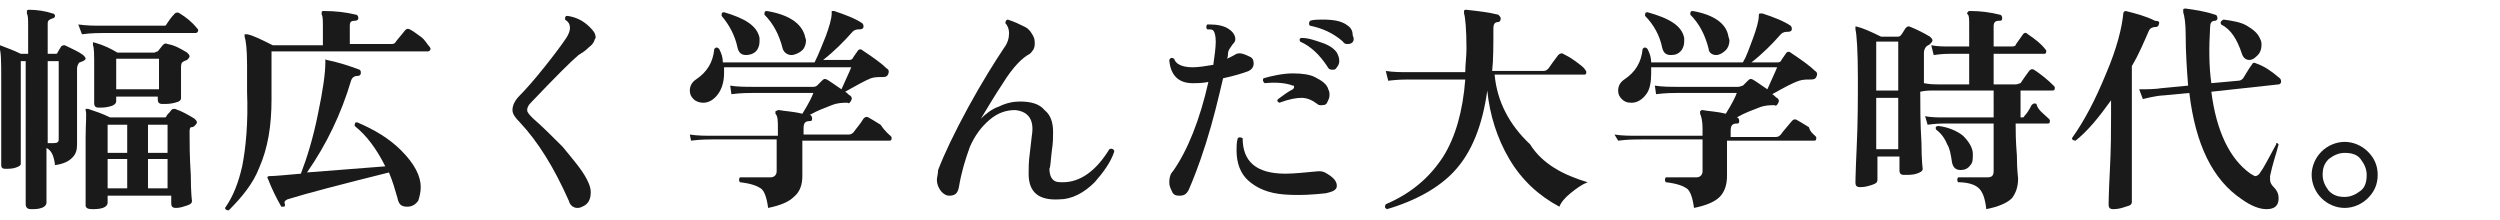
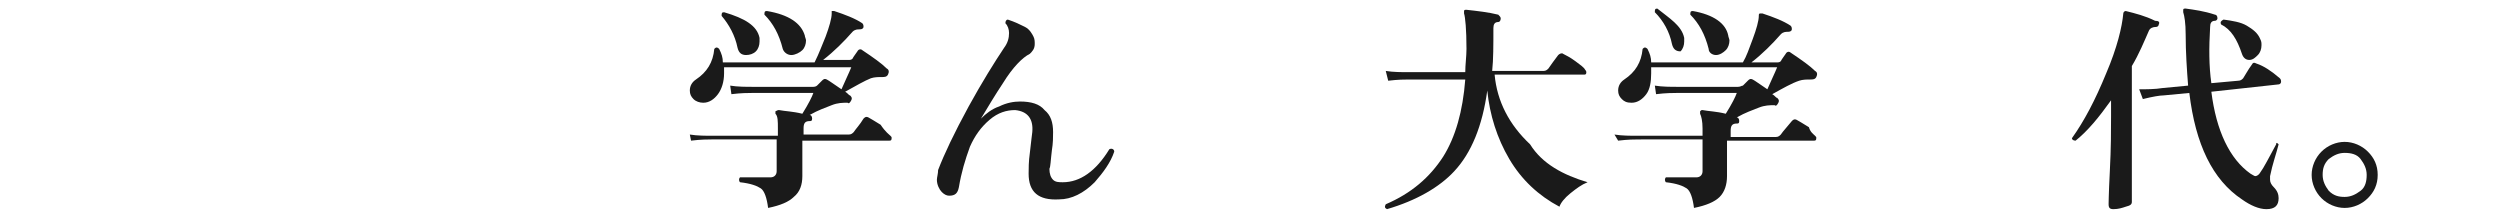
<svg xmlns="http://www.w3.org/2000/svg" version="1.1" id="_レイヤー_2" x="0px" y="0px" viewBox="0 0 204.4 18" style="enable-background:new 0 0 204.4 18;" xml:space="preserve">
  <style type="text/css">
	.st0{fill:#1A1A1A;}
</style>
  <g id="_レイヤー_1-2">
-     <path class="st0" d="M6.8,4.5C6.9,4.6,7,4.7,7,4.8S6.9,4.9,6.8,5C6.7,5,6.6,5.1,6.5,5.1C6.4,5.2,6.3,5.4,6.3,5.6v2   c0,0.6,0,1.5,0,2.5c0,1.1,0,1.6,0,1.7c0,0.5-0.1,0.8-0.4,1.1s-0.7,0.5-1.4,0.6c-0.1-0.8-0.3-1.2-0.7-1.4c0,0.6,0,1.5,0,2.8   c0,1.1,0,1.7,0,1.7c0,0.1-0.1,0.3-0.4,0.4s-0.5,0.1-0.9,0.1c-0.2,0-0.4-0.1-0.4-0.4c0,0.1,0-0.6,0-1.9c0-1.3,0-2.3,0-2.9V5H1.7v8.4   c0,0.1-0.1,0.2-0.4,0.3c-0.3,0.1-0.5,0.1-0.9,0.1c-0.2,0-0.3-0.1-0.3-0.3c0,0.1,0-0.6,0-2.4s0-3.2,0-4.6c0-1.5,0-2.4-0.2-2.7   c0,0,0-0.1,0-0.1s0.1,0,0.1,0c0.5,0.2,1.1,0.4,1.7,0.7h0.6V2.1c0-0.5,0-0.8-0.1-1c0-0.1,0-0.1,0-0.2c0-0.1,0.1-0.1,0.2-0.1   c0.6,0,1.3,0.1,1.9,0.3c0.1,0,0.2,0.1,0.2,0.2c0,0.1-0.1,0.2-0.2,0.2C4,1.6,3.9,1.7,3.9,1.9v2.5h0.6c0.1,0,0.2,0,0.2-0.1l0.3-0.5   c0.1-0.1,0.2-0.1,0.3-0.1C5.9,4,6.4,4.2,6.8,4.5L6.8,4.5z M4.8,11.4V5H3.9v6.7h0.5C4.7,11.7,4.8,11.6,4.8,11.4z M16.1,2.3   c0.1,0.1,0.1,0.1,0.1,0.2c0,0.1-0.1,0.2-0.2,0.2H8.4c-0.3,0-0.9,0-1.7,0.1L6.4,2c0.7,0.1,1.3,0.1,1.9,0.1h5c0.2,0,0.3,0,0.3-0.1   c0.2-0.3,0.4-0.6,0.7-0.9C14.4,1,14.6,1,14.7,1.1C15.2,1.4,15.7,1.8,16.1,2.3L16.1,2.3z M15.9,9.7c0.1,0.1,0.2,0.2,0.2,0.3   c0,0.1-0.1,0.2-0.2,0.3c-0.1,0.1-0.2,0.1-0.3,0.1c-0.1,0.1-0.1,0.2-0.1,0.5c0,0.8,0,1.9,0.1,3.4c0,1.5,0.1,2.2,0.1,2.1   c0,0.2-0.1,0.3-0.4,0.4c-0.3,0.1-0.6,0.2-0.9,0.2c-0.3,0-0.4-0.1-0.4-0.4V16H8.8v0.6c0,0.1-0.1,0.3-0.4,0.4s-0.6,0.1-0.9,0.1   C7.2,17.1,7,17,7,16.8c0,0.1,0-0.5,0-1.8s0-2.5,0-3.7S7.1,9.3,7,9C7,9,7,8.9,7,8.9c0,0,0.1,0,0.2,0C7.8,9.1,8.4,9.3,9,9.6h4.4   c0.1,0,0.2,0,0.2-0.1C13.7,9.3,13.9,9.2,14,9c0.1-0.1,0.2-0.1,0.3-0.1C14.9,9.1,15.4,9.4,15.9,9.7L15.9,9.7z M15.3,4.3   c0.1,0.1,0.2,0.2,0.2,0.3c0,0.1-0.1,0.2-0.2,0.3C15,5,14.9,5.1,14.9,5.1c-0.1,0.1-0.1,0.3-0.1,0.5c0,0.2,0,0.6,0,1.3   c0,0.7,0,1.1,0,1.1c0,0.2-0.1,0.3-0.5,0.4s-0.6,0.1-1,0.1c-0.3,0-0.4-0.1-0.4-0.4V7.9H9.5v0.4c0,0.1-0.1,0.3-0.5,0.4   S8.4,8.8,8.1,8.8c-0.3,0-0.4-0.1-0.4-0.4c0,0.1,0-0.3,0-1c0-0.7,0-1.3,0-1.9c0-1,0-1.6-0.1-1.8c0-0.1,0-0.1,0-0.2s0.1,0,0.2,0   C8.5,3.7,9.1,4,9.6,4.3h3c0.1,0,0.2-0.1,0.3-0.1l0.4-0.5c0.1-0.1,0.2-0.2,0.4-0.1C14.3,3.7,14.8,4,15.3,4.3L15.3,4.3z M10.4,12.5   v-2.3H8.8v2.3H10.4z M10.4,15.4V13H8.8v2.4H10.4z M13,7.3V4.8H9.5v2.5H13z M13.7,12.5v-2.3h-1.6v2.3H13.7z M13.7,15.4V13h-1.6v2.4   H13.7z" />
-     <path class="st0" d="M35.1,3.8c0.1,0.1,0.1,0.2,0.1,0.2c0,0.1-0.1,0.2-0.2,0.2H22.2v3.9c0,2.2-0.3,4-1,5.6   c-0.5,1.3-1.4,2.4-2.5,3.5c-0.2,0-0.3-0.1-0.3-0.2c0.7-1,1.1-2.1,1.4-3.4c0.3-1.5,0.5-3.6,0.4-6.1c0-1.2,0-2,0-2.2   C20.2,4,20.1,3.3,20,3c0-0.1,0-0.1,0-0.2c0,0,0.1,0,0.2,0c0.5,0.1,1.1,0.4,2.1,0.9h4.1V2.3c0-0.6,0-1-0.1-1.1c0-0.1,0-0.1,0-0.2   c0-0.1,0.1-0.1,0.2-0.1c0.9,0,1.8,0.1,2.6,0.3c0.1,0,0.2,0.1,0.2,0.3c0,0.1-0.1,0.2-0.3,0.2c-0.3,0-0.4,0.1-0.4,0.4v1.5h3.3   c0.2,0,0.3,0,0.4-0.1c0.2-0.3,0.5-0.6,0.8-1c0.1-0.1,0.2-0.2,0.4-0.1c0.2,0.1,0.5,0.3,0.9,0.6S34.9,3.6,35.1,3.8L35.1,3.8z    M34.4,15.3c0,0.4-0.1,0.8-0.2,1.1c-0.2,0.3-0.5,0.5-0.9,0.5c-0.5,0-0.7-0.2-0.8-0.7c-0.2-0.7-0.4-1.4-0.7-2.1   c-4,1-6.7,1.7-8.3,2.2c-0.2,0.1-0.3,0.2-0.2,0.4c0,0.1,0,0.2-0.1,0.2c-0.1,0-0.2,0-0.2,0c-0.4-0.7-0.8-1.5-1.1-2.3   c-0.1-0.1,0-0.2,0.1-0.2c0.5,0,1.4-0.1,2.6-0.2c0.5-1.3,1-2.9,1.4-4.9c0.4-1.9,0.6-3.3,0.6-4.2c0-0.1,0-0.1,0-0.2s0.1,0,0.1,0   c1,0.2,1.9,0.5,2.7,0.8c0.1,0.1,0.1,0.1,0.1,0.3c0,0.1-0.1,0.2-0.2,0.2c-0.3,0-0.5,0.1-0.6,0.4c-0.8,2.7-2,5.2-3.6,7.5l6.4-0.5   c-0.7-1.4-1.5-2.5-2.5-3.3c0-0.2,0-0.3,0.2-0.3c1.4,0.6,2.6,1.3,3.6,2.3C33.9,13.4,34.4,14.4,34.4,15.3L34.4,15.3z" />
-     <path class="st0" d="M48.5,3.5C48.4,3.7,48.2,3.8,48,4s-0.4,0.3-0.7,0.5c-0.6,0.5-1.9,1.8-3.9,3.9c-0.2,0.2-0.3,0.4-0.3,0.6   c0,0.2,0.2,0.4,0.5,0.7c0.7,0.6,1.5,1.4,2.4,2.3c0.9,1.1,1.6,1.9,2,2.7c0.2,0.4,0.3,0.7,0.3,1c0,0.6-0.2,1-0.7,1.2   C47.4,17,47.3,17,47.2,17c-0.3,0-0.6-0.2-0.7-0.6c-1.2-2.7-2.5-4.8-4-6.4c-0.4-0.4-0.6-0.7-0.6-1c0-0.4,0.2-0.8,0.6-1.2   c0.5-0.5,1.2-1.3,2-2.3s1.4-1.8,1.8-2.4c0.2-0.3,0.3-0.6,0.3-0.8c0-0.3-0.1-0.5-0.4-0.7c0-0.2,0-0.3,0.2-0.3   c0.7,0.1,1.3,0.4,1.8,0.9c0.3,0.3,0.5,0.5,0.5,0.9C48.6,3.2,48.6,3.4,48.5,3.5L48.5,3.5z" />
    <path class="st0" d="M72.8,11.1c0.1,0.1,0.1,0.1,0.1,0.2c0,0.2-0.1,0.2-0.2,0.2h-7.1c0,0.4,0,1,0,1.7c0,0.7,0,1.1,0,1.2   c0,0.7-0.2,1.3-0.7,1.7c-0.4,0.4-1.1,0.7-2.1,0.9c-0.1-0.8-0.3-1.4-0.6-1.6c-0.3-0.2-0.8-0.4-1.7-0.5c-0.1-0.1-0.1-0.3,0-0.4   c0.8,0,1.6,0,2.5,0c0.3,0,0.5-0.2,0.5-0.5v-2.6h-5.3c-0.3,0-0.9,0-1.7,0.1L56.4,11c0.6,0.1,1.3,0.1,1.9,0.1h5.3v-0.6   c0-0.6,0-1-0.2-1.2c0-0.1,0-0.1,0-0.2C63.6,9,63.6,9,63.7,9c0.5,0.1,1.1,0.1,1.9,0.3c0.5-0.8,0.8-1.4,0.9-1.7h-5   c-0.3,0-0.9,0-1.7,0.1L59.7,7c0.6,0.1,1.3,0.1,1.9,0.1h4.9c0.2,0,0.3-0.1,0.3-0.1c0.1-0.1,0.2-0.2,0.4-0.4c0.1-0.1,0.2-0.2,0.4-0.1   c0.2,0.1,0.6,0.4,1.2,0.8c0.3-0.7,0.6-1.3,0.8-1.8H59.2c0,0.2,0,0.3,0,0.5c0,0.7-0.2,1.3-0.5,1.7c-0.3,0.4-0.7,0.7-1.2,0.7   c-0.3,0-0.6-0.1-0.8-0.3c-0.2-0.2-0.3-0.4-0.3-0.7c0-0.4,0.2-0.7,0.5-0.9c0.9-0.6,1.4-1.4,1.5-2.5c0.1-0.1,0.2-0.2,0.4,0   c0.2,0.4,0.3,0.7,0.3,1.1h7.5C67,4.3,67.2,3.7,67.5,3c0.3-0.8,0.5-1.5,0.5-1.9C68,1,68,0.9,68,0.9c0.1,0,0.1,0,0.2,0   c0.9,0.3,1.7,0.6,2.3,1c0.1,0.1,0.1,0.2,0.1,0.3c0,0.1-0.1,0.2-0.3,0.2c-0.2,0-0.4,0-0.6,0.2c-0.7,0.8-1.5,1.6-2.4,2.3h2.1   c0.1,0,0.2,0,0.3-0.1c0.1-0.2,0.2-0.3,0.4-0.6c0.1-0.2,0.3-0.2,0.4-0.1c0.9,0.6,1.6,1.1,2,1.5c0.2,0.1,0.2,0.3,0.1,0.5   c-0.1,0.2-0.3,0.2-0.5,0.2c-0.3,0-0.6,0-0.9,0.1C70.7,6.6,70,7,69.1,7.5c0.2,0.1,0.3,0.3,0.4,0.3c0.1,0.1,0.2,0.2,0.1,0.4   c-0.1,0.2-0.2,0.3-0.3,0.2c-0.4,0-0.8,0-1.3,0.2c-0.5,0.2-1.1,0.4-1.8,0.8h0c0.1,0,0.2,0.1,0.2,0.3c0,0.2-0.1,0.2-0.2,0.2   c-0.4,0-0.5,0.2-0.5,0.6v0.5h3.7c0.2,0,0.3-0.1,0.4-0.2c0.2-0.3,0.5-0.6,0.8-1.1c0.1-0.1,0.2-0.2,0.4-0.1c0.2,0.1,0.5,0.3,1,0.6   C72.4,10.8,72.7,11,72.8,11.1L72.8,11.1z M62.1,3.1c0,0.1,0,0.2,0,0.3c0,0.3-0.1,0.6-0.3,0.8c-0.2,0.2-0.5,0.3-0.8,0.3   c-0.4,0-0.6-0.2-0.7-0.6c-0.2-1-0.7-1.9-1.3-2.6c0-0.2,0-0.3,0.2-0.3C60.9,1.5,61.9,2.1,62.1,3.1L62.1,3.1z M65.8,2.9   c0,0.1,0.1,0.3,0.1,0.4c0,0.3-0.1,0.6-0.3,0.8S65,4.5,64.7,4.5c-0.3,0-0.6-0.2-0.7-0.5c-0.3-1.2-0.8-2.1-1.5-2.8   c0-0.2,0-0.3,0.2-0.3C64.5,1.2,65.5,1.9,65.8,2.9L65.8,2.9z" />
    <path class="st0" d="M91.1,12.4c-0.3,0.9-0.9,1.7-1.6,2.5c-0.9,0.9-1.9,1.4-2.9,1.4c-1.7,0.1-2.5-0.6-2.5-2.1c0-0.4,0-1,0.1-1.7   c0.1-1,0.2-1.6,0.2-1.7c0.1-1.1-0.4-1.7-1.4-1.8c-0.7,0-1.4,0.2-2.1,0.8c-0.7,0.6-1.2,1.3-1.6,2.2c-0.4,1.1-0.7,2.1-0.9,3.3   c-0.1,0.5-0.3,0.7-0.8,0.7c-0.2,0-0.4-0.1-0.6-0.3c-0.2-0.2-0.4-0.6-0.4-1c0-0.2,0.1-0.5,0.1-0.8c0.5-1.3,1.3-3,2.5-5.2   c1.1-2,2.1-3.6,2.9-4.8c0.3-0.4,0.4-0.8,0.4-1.2c0-0.3-0.1-0.6-0.3-0.8c0-0.2,0.1-0.3,0.2-0.3C83,1.8,83.4,2,83.8,2.2   s0.6,0.6,0.7,0.8c0.1,0.2,0.1,0.4,0.1,0.6c0,0.4-0.2,0.6-0.4,0.8c-0.6,0.3-1.4,1.1-2.2,2.4c-0.6,0.9-1.2,1.9-1.8,2.9   c0.4-0.4,0.9-0.8,1.5-1c0.6-0.3,1.2-0.4,1.7-0.4c0.9,0,1.6,0.2,2,0.7c0.5,0.4,0.7,1,0.7,1.8c0,0.4,0,0.9-0.1,1.5   c-0.1,0.8-0.1,1.3-0.2,1.5c0,0.4,0.1,0.7,0.3,0.9c0.2,0.2,0.5,0.2,0.8,0.2c1.4,0,2.7-0.9,3.8-2.7C90.9,12.1,91.1,12.2,91.1,12.4   L91.1,12.4z" />
-     <path class="st0" d="M102.1,4.6c0.3,0.1,0.4,0.3,0.4,0.6c0,0.3-0.2,0.5-0.4,0.6c-0.5,0.2-1.2,0.4-2.1,0.6c-0.4,1.7-0.8,3.4-1.4,5.3   s-1.1,3.1-1.4,3.8c-0.2,0.4-0.4,0.5-0.8,0.5c-0.3,0-0.5-0.1-0.6-0.4c-0.1-0.2-0.2-0.4-0.2-0.7c0-0.4,0.1-0.7,0.3-0.9   c1.2-1.7,2.2-4.2,2.9-7.3c-0.5,0.1-0.9,0.1-1.3,0.1c-1.1,0-1.8-0.6-1.9-1.9c0.1-0.2,0.2-0.2,0.4-0.1c0.1,0.4,0.6,0.7,1.5,0.7   c0.5,0,1.1-0.1,1.7-0.2c0.1-0.7,0.2-1.4,0.2-1.9c0-0.5-0.1-0.8-0.2-0.9c-0.1-0.1-0.2-0.1-0.5-0.1c-0.1-0.1-0.1-0.3,0-0.4   C98.6,2,98.7,2,98.9,2c0.6,0,1.2,0.1,1.6,0.4c0.3,0.2,0.5,0.5,0.5,0.8c0,0.2-0.1,0.3-0.2,0.4c-0.2,0.3-0.4,0.5-0.4,0.8   c0,0.1,0,0.3-0.1,0.4c0.3-0.1,0.6-0.3,0.8-0.4C101.4,4.3,101.7,4.4,102.1,4.6L102.1,4.6z M108.4,15.8c-0.9,0.1-2.1,0.2-3.4,0.1   c-1.3-0.1-2.2-0.5-2.9-1.1c-0.7-0.6-1-1.5-1-2.5c0-0.3,0-0.7,0.1-1c0.1-0.1,0.2-0.1,0.4,0c0,1.9,1.1,2.9,3.5,2.9   c0.7,0,1.6-0.1,2.7-0.2c0.2,0,0.4,0,0.7,0.2c0.5,0.3,0.8,0.6,0.8,1S108.8,15.7,108.4,15.8L108.4,15.8z M108.6,7.3   c0.1,0.2,0.1,0.3,0.1,0.5c0,0.2-0.1,0.4-0.2,0.6c-0.1,0.2-0.3,0.2-0.5,0.2c-0.1,0-0.2,0-0.3-0.1c-0.4-0.3-0.8-0.5-1.3-0.5   c-0.4,0-1,0.1-1.8,0.4c-0.2-0.1-0.2-0.2-0.1-0.3c0.4-0.3,0.8-0.6,1.2-0.8c0.1-0.1,0.1-0.1,0.1-0.2S105.8,7,105.7,7   c-0.5-0.2-1.3-0.3-2.3-0.2c-0.1-0.1-0.2-0.2-0.1-0.4c0.7-0.2,1.6-0.4,2.4-0.4c0.8,0,1.4,0.1,1.8,0.3C108.1,6.6,108.5,6.9,108.6,7.3   L108.6,7.3z M109.3,4.3c0.1,0.2,0.2,0.4,0.2,0.7c0,0.2-0.1,0.4-0.2,0.5c-0.1,0.2-0.2,0.2-0.4,0.2s-0.3-0.1-0.4-0.3   c-0.6-0.9-1.3-1.6-2.2-2c-0.1-0.2,0-0.3,0.1-0.3c0.6,0,1.1,0.2,1.7,0.4C108.7,3.7,109.1,4,109.3,4.3L109.3,4.3z M110.2,3.6   c-0.1,0-0.3,0-0.4-0.2c-0.8-0.7-1.7-1.1-2.7-1.3c-0.1-0.1-0.1-0.2,0-0.4c0.3-0.1,0.7-0.1,1-0.1c0.9,0,1.6,0.1,2.1,0.5   c0.3,0.2,0.4,0.5,0.4,0.8C110.8,3.3,110.6,3.6,110.2,3.6L110.2,3.6z" />
    <path class="st0" d="M129.8,14.9c-0.5,0.2-0.9,0.5-1.4,0.9c-0.5,0.4-0.8,0.8-0.9,1.1c-1.7-0.9-3.1-2.2-4.1-3.9s-1.6-3.6-1.8-5.6   c-0.4,2.9-1.3,5.1-2.7,6.6c-1.2,1.3-3.1,2.4-5.5,3.1c-0.2-0.1-0.2-0.2-0.1-0.4c2.1-0.9,3.6-2.2,4.7-3.9c1-1.6,1.6-3.7,1.8-6.3h-4.6   c-0.3,0-0.9,0-1.7,0.1l-0.2-0.8c0.6,0.1,1.3,0.1,1.9,0.1h4.6c0-0.6,0.1-1.3,0.1-1.9c0-1.6-0.1-2.6-0.2-2.9c0-0.1,0-0.2,0-0.2   c0-0.1,0.1-0.1,0.2-0.1c0.9,0.1,1.8,0.2,2.6,0.4c0.1,0.1,0.2,0.2,0.2,0.3c0,0.2-0.1,0.3-0.2,0.3c-0.3,0-0.4,0.2-0.4,0.5   c0,1.4,0,2.6-0.1,3.5h4.2c0.2,0,0.3-0.1,0.4-0.2c0.2-0.3,0.5-0.7,0.8-1.1c0.1-0.1,0.3-0.2,0.4-0.1c0.2,0.1,0.6,0.3,1,0.6   c0.4,0.3,0.7,0.5,0.8,0.7c0.1,0.1,0.1,0.2,0.1,0.2c0,0.2-0.1,0.2-0.2,0.2h-7.3c0.2,2.2,1.2,4.1,2.9,5.7   C126.1,13.4,127.8,14.3,129.8,14.9L129.8,14.9z" />
-     <path class="st0" d="M148.4,11.1c0.1,0.1,0.1,0.1,0.1,0.2c0,0.2-0.1,0.2-0.2,0.2h-7.1c0,0.4,0,1,0,1.7c0,0.7,0,1.1,0,1.2   c0,0.7-0.2,1.3-0.6,1.7c-0.4,0.4-1.1,0.7-2.1,0.9c-0.1-0.8-0.3-1.4-0.6-1.6c-0.3-0.2-0.8-0.4-1.7-0.5c-0.1-0.1-0.1-0.3,0-0.4   c0.8,0,1.6,0,2.5,0c0.3,0,0.5-0.2,0.5-0.5v-2.6H134c-0.3,0-0.9,0-1.7,0.1L132,11c0.6,0.1,1.3,0.1,1.9,0.1h5.3v-0.6   c0-0.6-0.1-1-0.2-1.2c0-0.1,0-0.1,0-0.2c0.1-0.1,0.1-0.1,0.2-0.1c0.5,0.1,1.1,0.1,1.9,0.3c0.5-0.8,0.8-1.4,0.9-1.7h-4.9   c-0.3,0-0.9,0-1.7,0.1L135.3,7c0.6,0.1,1.3,0.1,1.9,0.1h4.9c0.2,0,0.3-0.1,0.4-0.1c0.1-0.1,0.2-0.2,0.4-0.4   c0.1-0.1,0.2-0.2,0.4-0.1c0.2,0.1,0.6,0.4,1.2,0.8c0.3-0.7,0.6-1.3,0.8-1.8h-10.3c0,0.2,0,0.3,0,0.5c0,0.7-0.1,1.3-0.4,1.7   c-0.3,0.4-0.7,0.7-1.2,0.7c-0.4,0-0.6-0.1-0.8-0.3c-0.2-0.2-0.3-0.4-0.3-0.7c0-0.4,0.2-0.7,0.5-0.9c0.9-0.6,1.4-1.4,1.5-2.5   c0.1-0.1,0.2-0.2,0.4,0c0.2,0.4,0.3,0.7,0.3,1.1h7.5c0.3-0.5,0.5-1.1,0.8-1.9c0.3-0.8,0.5-1.5,0.5-1.9c0-0.1,0-0.2,0.1-0.2   c0.1,0,0.1,0,0.2,0c0.9,0.3,1.7,0.6,2.3,1c0.1,0.1,0.1,0.2,0.1,0.3c0,0.1-0.1,0.2-0.3,0.2c-0.2,0-0.4,0-0.6,0.2   c-0.7,0.8-1.5,1.6-2.4,2.3h2.1c0.1,0,0.2,0,0.3-0.1c0.1-0.2,0.2-0.3,0.4-0.6c0.1-0.2,0.3-0.2,0.4-0.1c0.9,0.6,1.6,1.1,2,1.5   c0.2,0.1,0.2,0.3,0.1,0.5c-0.1,0.2-0.3,0.2-0.5,0.2c-0.3,0-0.6,0-0.9,0.1c-0.6,0.2-1.3,0.6-2.2,1.1c0.2,0.1,0.3,0.3,0.4,0.3   c0.1,0.1,0.2,0.2,0.1,0.4c-0.1,0.2-0.2,0.3-0.3,0.2c-0.4,0-0.8,0-1.3,0.2c-0.5,0.2-1.1,0.4-1.8,0.8h0c0.1,0,0.2,0.1,0.2,0.3   c0,0.2-0.1,0.2-0.2,0.2c-0.4,0-0.5,0.2-0.5,0.6v0.5h3.7c0.2,0,0.3-0.1,0.4-0.2c0.2-0.3,0.5-0.6,0.9-1.1c0.1-0.1,0.2-0.2,0.4-0.1   c0.2,0.1,0.5,0.3,1,0.6C148,10.8,148.3,11,148.4,11.1L148.4,11.1z M137.7,3.1c0,0.1,0,0.2,0,0.3c0,0.3-0.1,0.6-0.3,0.8   c-0.2,0.2-0.4,0.3-0.8,0.3c-0.4,0-0.6-0.2-0.7-0.6c-0.2-1-0.7-1.9-1.4-2.6c0-0.2,0-0.3,0.2-0.3C136.5,1.5,137.5,2.1,137.7,3.1   L137.7,3.1z M141.3,2.9c0,0.1,0.1,0.3,0.1,0.4c0,0.3-0.1,0.6-0.3,0.8s-0.5,0.4-0.8,0.4c-0.3,0-0.6-0.2-0.6-0.5   c-0.3-1.2-0.8-2.1-1.5-2.8c0-0.2,0-0.3,0.2-0.3C140.1,1.2,141.1,1.9,141.3,2.9L141.3,2.9z" />
-     <path class="st0" d="M167.5,9.7c0.1,0.1,0.1,0.1,0.1,0.2c0,0.2-0.1,0.2-0.2,0.2h-2.6v0.1c0,0.5,0,1.3,0.1,2.5   c0,1.2,0.1,1.8,0.1,1.9c0,0.7-0.2,1.2-0.5,1.6c-0.4,0.4-1.1,0.7-2.1,0.9c-0.1-0.9-0.3-1.4-0.6-1.7c-0.3-0.3-0.9-0.5-1.7-0.5   c-0.1-0.1-0.1-0.3,0-0.4c0.7,0,1.5,0,2.4,0c0.4,0,0.5-0.2,0.5-0.5v-3.9h-4.1c-0.2,0-0.6,0-1.3,0.1l-0.2-0.7c0.5,0.1,1,0.1,1.5,0.1   h4.1V7.4h-4.8c-0.4,0-0.8,0-1.2,0.1c0,1.2,0,2.6,0.1,4.2c0,1.4,0.1,2.1,0.1,2.1c0,0.2-0.2,0.3-0.5,0.4c-0.3,0.1-0.6,0.1-1,0.1   c-0.3,0-0.4-0.1-0.4-0.4v-1.1h-1.8v1.9c0,0.2-0.1,0.3-0.4,0.4c-0.3,0.1-0.6,0.2-1,0.2c-0.3,0-0.4-0.1-0.4-0.4c0,0.2,0-0.7,0.1-2.8   s0.1-4,0.1-5.7c0-2.3-0.1-3.6-0.2-4c0-0.1,0-0.1,0-0.2s0.1,0,0.2,0c0.4,0.1,1.1,0.4,1.9,0.8h1.3c0.1,0,0.2,0,0.3-0.1   c0.1-0.1,0.2-0.3,0.4-0.6c0.1-0.1,0.2-0.2,0.4-0.1c0.5,0.2,1.1,0.5,1.6,0.8c0.1,0.1,0.2,0.2,0.2,0.3c0,0.1-0.1,0.2-0.2,0.3   s-0.2,0.1-0.3,0.2c-0.1,0.1-0.2,0.3-0.2,0.5v2.5c0.5,0.1,0.9,0.1,1.2,0.1h2.5V4.4h-1.6c-0.2,0-0.6,0-1.3,0.1l-0.2-0.8   c0.5,0.1,1,0.1,1.5,0.1h1.6V2.1c0-0.5,0-0.8-0.1-0.9c-0.1-0.1-0.1-0.2,0-0.2c0-0.1,0.1-0.1,0.2-0.1c0.8,0,1.6,0.1,2.4,0.3   c0.1,0,0.2,0.1,0.2,0.3c0,0.2-0.1,0.2-0.3,0.2c-0.3,0-0.4,0.2-0.4,0.4v1.7h1.4c0.2,0,0.3,0,0.4-0.1c0-0.1,0.2-0.3,0.6-0.9   c0.1-0.1,0.2-0.2,0.4,0c0.6,0.4,1.1,0.8,1.4,1.2c0.1,0.1,0.1,0.1,0.1,0.2c0,0.2-0.1,0.2-0.2,0.2h-4.1v2.5h1.8   c0.2,0,0.3-0.1,0.4-0.1c0.2-0.3,0.4-0.6,0.7-1c0.1-0.1,0.2-0.2,0.4-0.1c0.6,0.4,1.1,0.8,1.6,1.3c0.1,0.1,0.1,0.1,0.1,0.2   c0,0.2-0.1,0.2-0.2,0.2h-2.6v2.2h0.1c0.1,0,0.2,0,0.2-0.1c0.2-0.2,0.4-0.5,0.6-0.9c0.1-0.1,0.2-0.2,0.4-0.1   C166.6,9,167.1,9.3,167.5,9.7L167.5,9.7z M155.2,7.4v-4h-1.8v4H155.2z M155.2,12.2V8h-1.8v4.2H155.2z M161.3,12.6   c0,0.4,0,0.7-0.2,0.9c-0.2,0.3-0.5,0.4-0.8,0.4c-0.4,0-0.6-0.2-0.7-0.6c-0.1-0.7-0.2-1.2-0.4-1.5c-0.2-0.5-0.5-0.9-0.9-1.2   c-0.1-0.2,0-0.3,0.2-0.3c0.8,0.1,1.5,0.4,2,0.8C161,11.6,161.3,12.1,161.3,12.6L161.3,12.6z" />
+     <path class="st0" d="M148.4,11.1c0.1,0.1,0.1,0.1,0.1,0.2c0,0.2-0.1,0.2-0.2,0.2h-7.1c0,0.4,0,1,0,1.7c0,0.7,0,1.1,0,1.2   c0,0.7-0.2,1.3-0.6,1.7c-0.4,0.4-1.1,0.7-2.1,0.9c-0.1-0.8-0.3-1.4-0.6-1.6c-0.3-0.2-0.8-0.4-1.7-0.5c-0.1-0.1-0.1-0.3,0-0.4   c0.8,0,1.6,0,2.5,0c0.3,0,0.5-0.2,0.5-0.5v-2.6H134c-0.3,0-0.9,0-1.7,0.1L132,11c0.6,0.1,1.3,0.1,1.9,0.1h5.3v-0.6   c0-0.6-0.1-1-0.2-1.2c0-0.1,0-0.1,0-0.2c0.1-0.1,0.1-0.1,0.2-0.1c0.5,0.1,1.1,0.1,1.9,0.3c0.5-0.8,0.8-1.4,0.9-1.7h-4.9   c-0.3,0-0.9,0-1.7,0.1L135.3,7c0.6,0.1,1.3,0.1,1.9,0.1h4.9c0.2,0,0.3-0.1,0.4-0.1c0.1-0.1,0.2-0.2,0.4-0.4   c0.1-0.1,0.2-0.2,0.4-0.1c0.2,0.1,0.6,0.4,1.2,0.8c0.3-0.7,0.6-1.3,0.8-1.8h-10.3c0,0.2,0,0.3,0,0.5c0,0.7-0.1,1.3-0.4,1.7   c-0.3,0.4-0.7,0.7-1.2,0.7c-0.4,0-0.6-0.1-0.8-0.3c-0.2-0.2-0.3-0.4-0.3-0.7c0-0.4,0.2-0.7,0.5-0.9c0.9-0.6,1.4-1.4,1.5-2.5   c0.1-0.1,0.2-0.2,0.4,0c0.2,0.4,0.3,0.7,0.3,1.1h7.5c0.3-0.5,0.5-1.1,0.8-1.9c0.3-0.8,0.5-1.5,0.5-1.9c0-0.1,0-0.2,0.1-0.2   c0.1,0,0.1,0,0.2,0c0.9,0.3,1.7,0.6,2.3,1c0.1,0.1,0.1,0.2,0.1,0.3c0,0.1-0.1,0.2-0.3,0.2c-0.2,0-0.4,0-0.6,0.2   c-0.7,0.8-1.5,1.6-2.4,2.3h2.1c0.1,0,0.2,0,0.3-0.1c0.1-0.2,0.2-0.3,0.4-0.6c0.1-0.2,0.3-0.2,0.4-0.1c0.9,0.6,1.6,1.1,2,1.5   c0.2,0.1,0.2,0.3,0.1,0.5c-0.1,0.2-0.3,0.2-0.5,0.2c-0.3,0-0.6,0-0.9,0.1c-0.6,0.2-1.3,0.6-2.2,1.1c0.2,0.1,0.3,0.3,0.4,0.3   c0.1,0.1,0.2,0.2,0.1,0.4c-0.1,0.2-0.2,0.3-0.3,0.2c-0.4,0-0.8,0-1.3,0.2c-0.5,0.2-1.1,0.4-1.8,0.8h0c0.1,0,0.2,0.1,0.2,0.3   c0,0.2-0.1,0.2-0.2,0.2c-0.4,0-0.5,0.2-0.5,0.6v0.5h3.7c0.2,0,0.3-0.1,0.4-0.2c0.2-0.3,0.5-0.6,0.9-1.1c0.1-0.1,0.2-0.2,0.4-0.1   c0.2,0.1,0.5,0.3,1,0.6C148,10.8,148.3,11,148.4,11.1L148.4,11.1z M137.7,3.1c0,0.1,0,0.2,0,0.3c0,0.3-0.1,0.6-0.3,0.8   c-0.4,0-0.6-0.2-0.7-0.6c-0.2-1-0.7-1.9-1.4-2.6c0-0.2,0-0.3,0.2-0.3C136.5,1.5,137.5,2.1,137.7,3.1   L137.7,3.1z M141.3,2.9c0,0.1,0.1,0.3,0.1,0.4c0,0.3-0.1,0.6-0.3,0.8s-0.5,0.4-0.8,0.4c-0.3,0-0.6-0.2-0.6-0.5   c-0.3-1.2-0.8-2.1-1.5-2.8c0-0.2,0-0.3,0.2-0.3C140.1,1.2,141.1,1.9,141.3,2.9L141.3,2.9z" />
    <path class="st0" d="M176.5,2c0,0.1-0.1,0.2-0.2,0.2c-0.3,0-0.5,0.1-0.6,0.3c-0.4,0.9-0.8,1.9-1.4,2.9v4.1c0,0.2,0,1.5,0,3.7   c0,2.2,0,3.3,0,3.3c0,0.2-0.1,0.3-0.5,0.4c-0.3,0.1-0.6,0.2-1,0.2c-0.3,0-0.4-0.1-0.4-0.4c0,0.1,0-0.8,0.1-2.7   c0.1-1.9,0.1-3.4,0.1-4.5V8.2c-1,1.4-1.9,2.5-2.9,3.3c-0.2,0-0.3-0.1-0.3-0.2c1-1.4,1.9-3.1,2.8-5.3c0.9-2.1,1.3-3.8,1.4-4.9   c0-0.1,0.1-0.2,0.2-0.2c0.8,0.2,1.6,0.4,2.4,0.8C176.5,1.7,176.6,1.8,176.5,2L176.5,2z M186.3,11.8c-0.2,0.8-0.5,1.6-0.7,2.6   c0,0.1,0,0.2,0,0.3c0,0.2,0.1,0.4,0.3,0.6c0.3,0.3,0.4,0.6,0.4,0.9c0,0.6-0.3,0.9-1,0.9c-0.6,0-1.3-0.3-2-0.8   c-2.4-1.6-3.8-4.5-4.3-8.7l-2.1,0.2c-0.3,0-0.9,0.1-1.7,0.3l-0.3-0.8c0.6,0,1.3,0,1.9-0.1l2.1-0.2c-0.1-1.3-0.2-2.7-0.2-4.2   c0-0.9-0.1-1.5-0.2-1.8c0-0.1,0-0.1,0-0.2s0.1-0.1,0.2-0.1c0.7,0.1,1.5,0.2,2.4,0.5c0.1,0,0.2,0.1,0.2,0.3c0,0.1-0.1,0.2-0.2,0.2   c-0.3,0-0.4,0.2-0.4,0.5c-0.1,1.7-0.1,3.2,0.1,4.6l2.2-0.2c0.2,0,0.3-0.1,0.4-0.2c0.2-0.3,0.4-0.7,0.7-1.1c0.1-0.2,0.2-0.2,0.4-0.1   c0.6,0.2,1.2,0.6,1.9,1.2c0.1,0.1,0.1,0.2,0.1,0.3c0,0.1-0.1,0.2-0.2,0.2l-5.5,0.6c0.4,3.2,1.5,5.5,3.2,6.7   c0.2,0.1,0.3,0.2,0.4,0.2c0.1,0,0.3-0.1,0.4-0.3c0.3-0.4,0.7-1.2,1.3-2.3C186.1,11.6,186.2,11.7,186.3,11.8L186.3,11.8z M184.8,3.2   c0.1,0.2,0.1,0.3,0.1,0.5c0,0.3-0.1,0.6-0.3,0.8c-0.2,0.2-0.4,0.4-0.7,0.4s-0.5-0.2-0.6-0.5c-0.4-1.2-0.9-2-1.7-2.4   c-0.1-0.2,0-0.3,0.2-0.4c0.7,0.1,1.4,0.2,1.9,0.5C184.2,2.4,184.6,2.7,184.8,3.2L184.8,3.2z" />
    <path class="st0" d="M194.4,14.3c0,0.8-0.3,1.4-0.8,1.9c-0.5,0.5-1.2,0.8-1.9,0.8s-1.4-0.3-1.9-0.8c-0.5-0.5-0.8-1.2-0.8-1.9   s0.3-1.4,0.8-1.9s1.2-0.8,1.9-0.8s1.4,0.3,1.9,0.8C194.1,12.9,194.4,13.5,194.4,14.3z M193.5,14.3c0-0.5-0.2-0.9-0.5-1.3   s-0.8-0.5-1.3-0.5s-0.9,0.2-1.3,0.5c-0.4,0.4-0.5,0.8-0.5,1.3s0.2,0.9,0.5,1.3c0.4,0.4,0.8,0.5,1.3,0.5s0.9-0.2,1.3-0.5   S193.5,14.8,193.5,14.3z" />
  </g>
</svg>